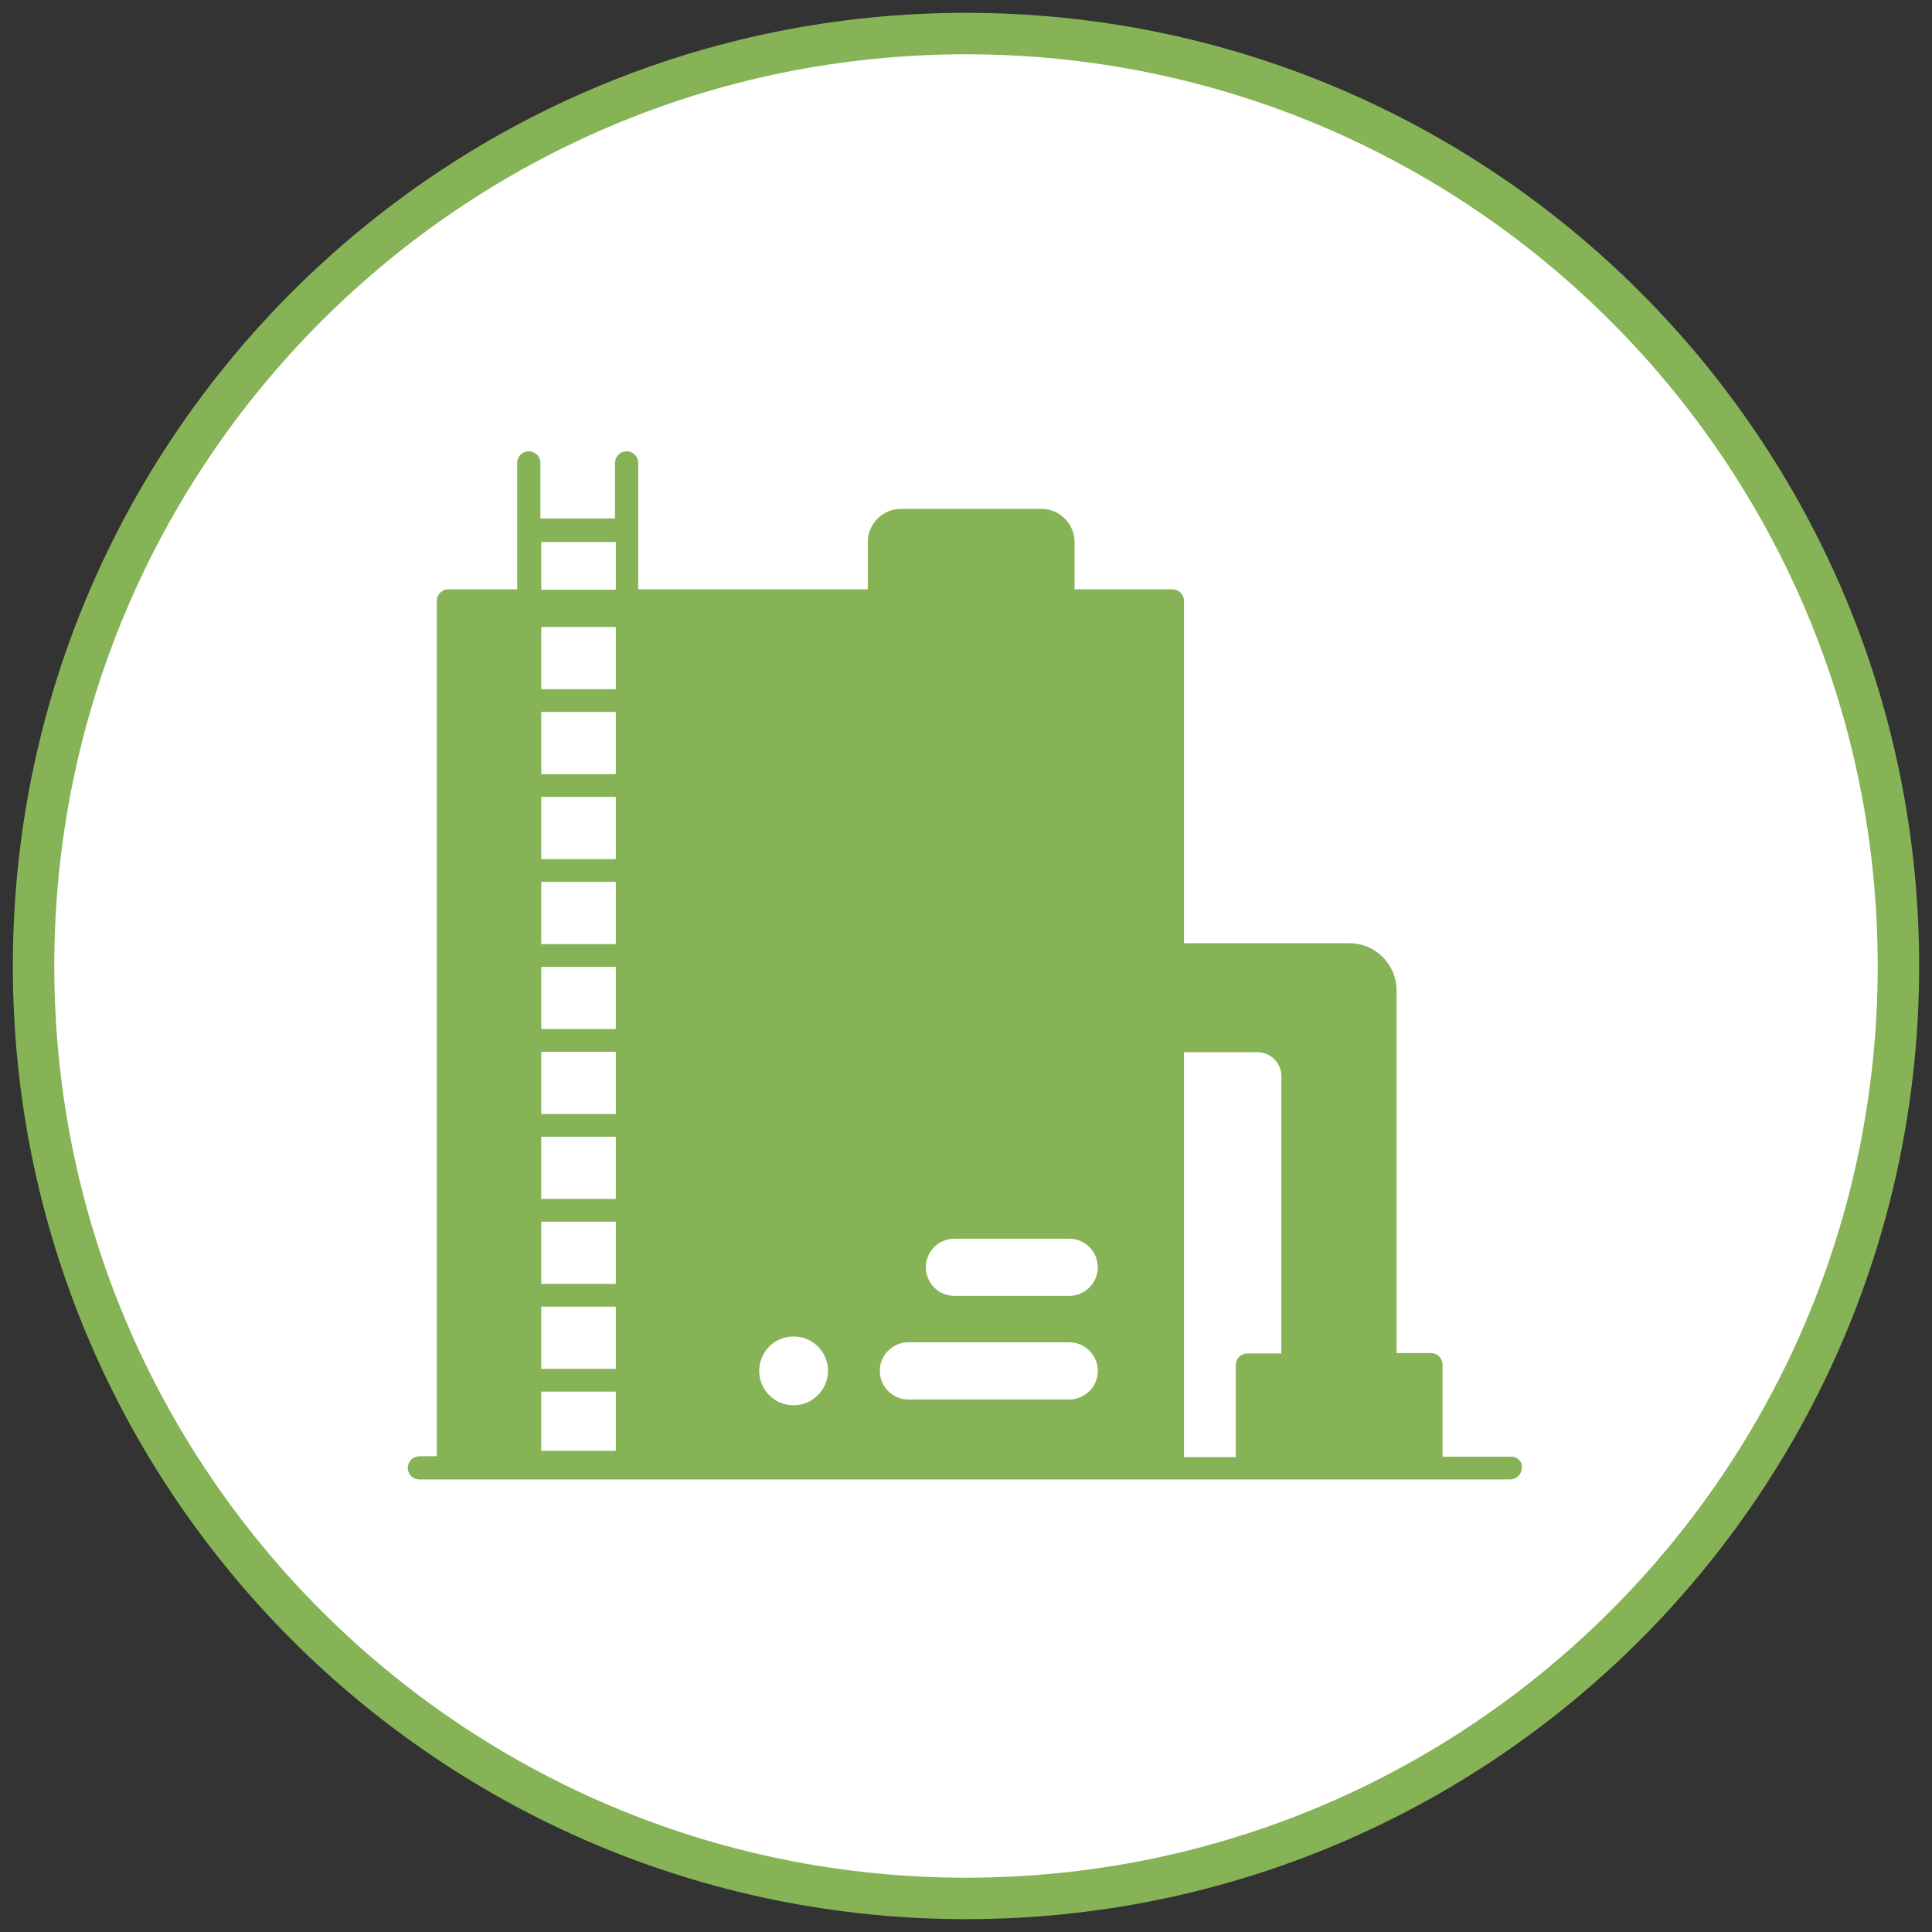
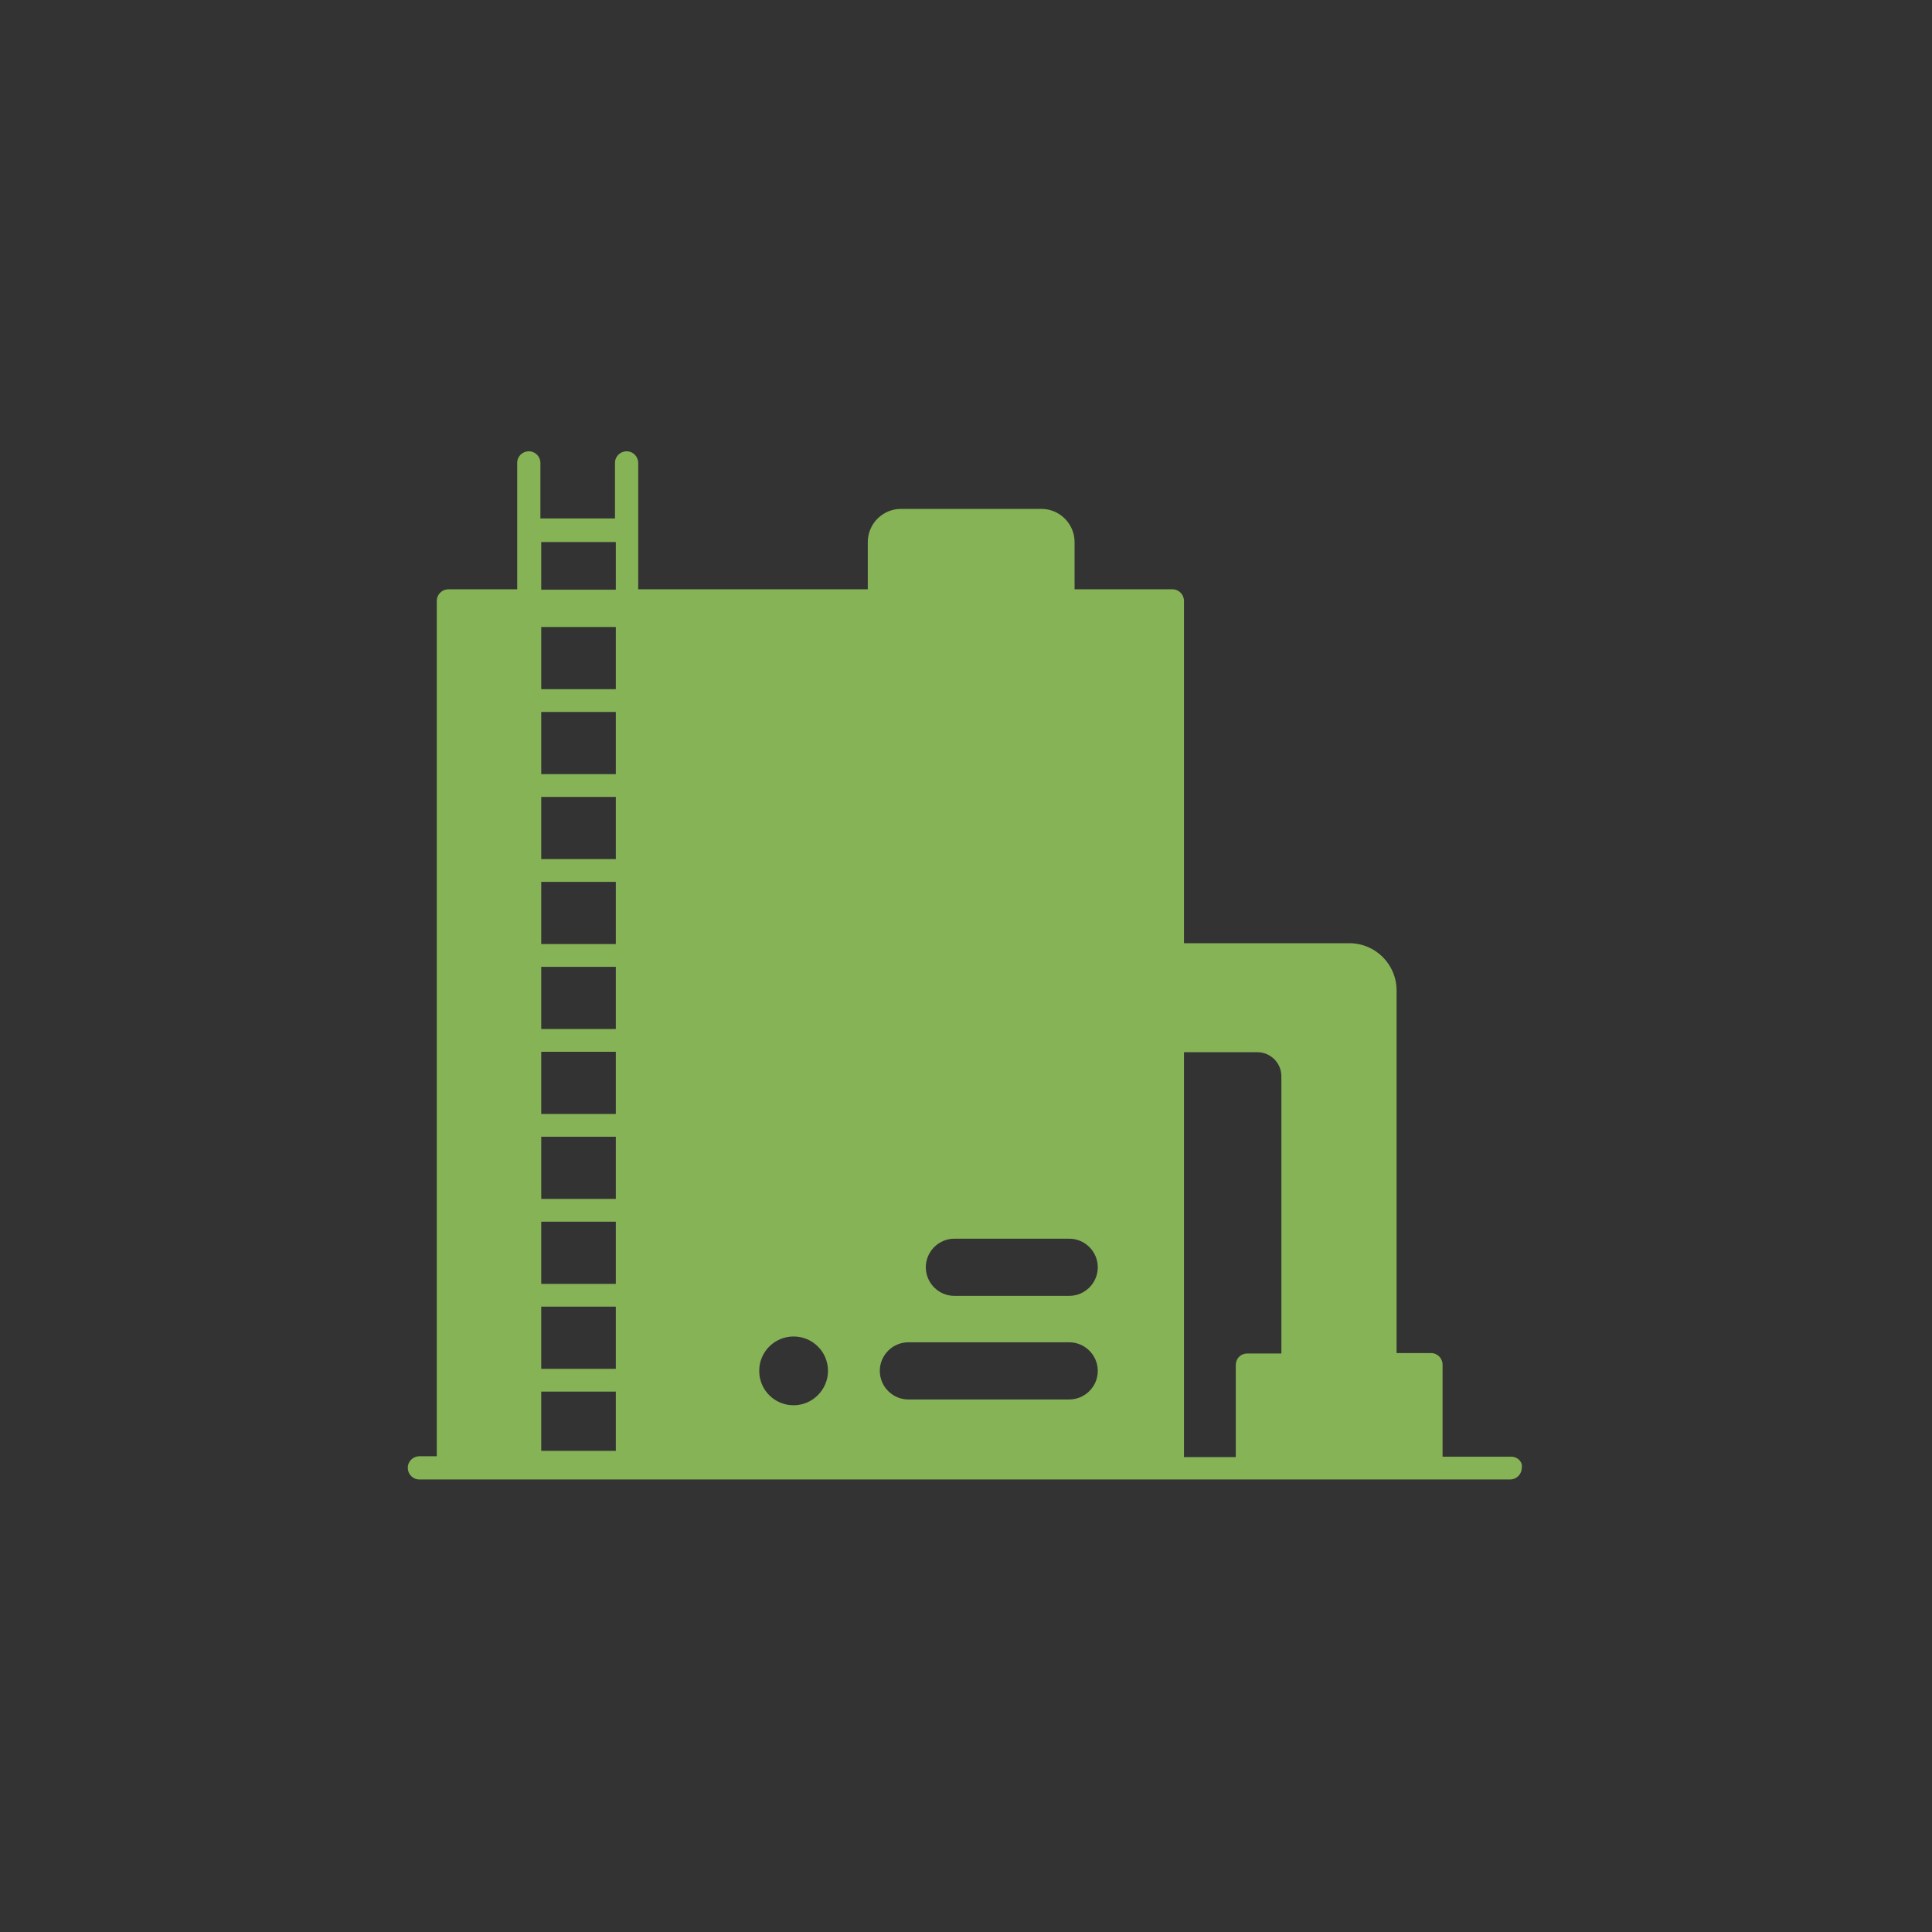
<svg xmlns="http://www.w3.org/2000/svg" version="1.1" id="Capa_1" x="0px" y="0px" viewBox="0 0 46.62 46.62" style="enable-background:new 0 0 46.62 46.62;" xml:space="preserve">
  <rect x="0" y="0" width="46.62" height="46.62" fill="#333333" stroke="none" />
  <g>
-     <path style="fill:#FFFFFF;stroke:#87B357;stroke-miterlimit:10;" d="M45.81,23.31c0,12.43-10.07,22.5-22.5,22.5   c-12.43,0-22.5-10.07-22.5-22.5c0-12.43,10.07-22.5,22.5-22.5C35.74,0.81,45.81,10.88,45.81,23.31" />
    <path style="fill:#87B357;" d="M36.47,35.15h-1.66v-2.22c0-0.15-0.12-0.28-0.28-0.28H33.7v-8.75c0-0.63-0.51-1.14-1.14-1.14h-3.99   v-8.26c0-0.15-0.12-0.28-0.28-0.28h-2.36v-1.14c0-0.44-0.36-0.8-0.8-0.8h-3.39c-0.44,0-0.8,0.36-0.8,0.8v1.14h-5.54v-3.05   c0-0.15-0.12-0.28-0.28-0.28c-0.15,0-0.28,0.12-0.28,0.28v1.34h-1.8v-1.34c0-0.15-0.12-0.28-0.28-0.28c-0.15,0-0.28,0.12-0.28,0.28   v3.05h-1.66c-0.15,0-0.28,0.12-0.28,0.28v20.64h-0.42c-0.15,0-0.28,0.12-0.28,0.28c0,0.15,0.12,0.28,0.28,0.28h26.32   c0.15,0,0.28-0.12,0.28-0.28C36.75,35.28,36.62,35.15,36.47,35.15z M14.86,35.01h-1.8v-1.43h1.8V35.01z M14.86,33.03h-1.8v-1.5h1.8   V33.03z M14.86,30.98h-1.8v-1.5h1.8V30.98z M14.86,28.93h-1.8v-1.5h1.8V28.93z M14.86,26.88h-1.8v-1.5h1.8V26.88z M14.86,24.83   h-1.8v-1.5h1.8V24.83z M14.86,22.78h-1.8v-1.5h1.8V22.78z M14.86,20.73h-1.8v-1.5h1.8V20.73z M14.86,18.68h-1.8v-1.5h1.8V18.68z    M14.86,16.63h-1.8v-1.5h1.8V16.63z M14.86,14.23h-1.8v-1.15h1.8V14.23z M19.15,33.91c-0.46,0-0.83-0.37-0.83-0.83   c0-0.46,0.37-0.83,0.83-0.83c0.46,0,0.83,0.37,0.83,0.83C19.98,33.53,19.61,33.91,19.15,33.91z M25.8,33.77h-3.88   c-0.38,0-0.69-0.31-0.69-0.69c0-0.38,0.31-0.69,0.69-0.69h3.88c0.38,0,0.69,0.31,0.69,0.69C26.49,33.46,26.18,33.77,25.8,33.77z    M25.8,31.27h-2.77c-0.38,0-0.69-0.31-0.69-0.69c0-0.38,0.31-0.69,0.69-0.69h2.77c0.38,0,0.69,0.31,0.69,0.69   C26.49,30.96,26.18,31.27,25.8,31.27z M29.82,32.94v2.22h-1.25v-9.77h1.77c0.32,0,0.58,0.26,0.58,0.58v6.69H30.1   C29.94,32.66,29.82,32.78,29.82,32.94z" />
  </g>
</svg>